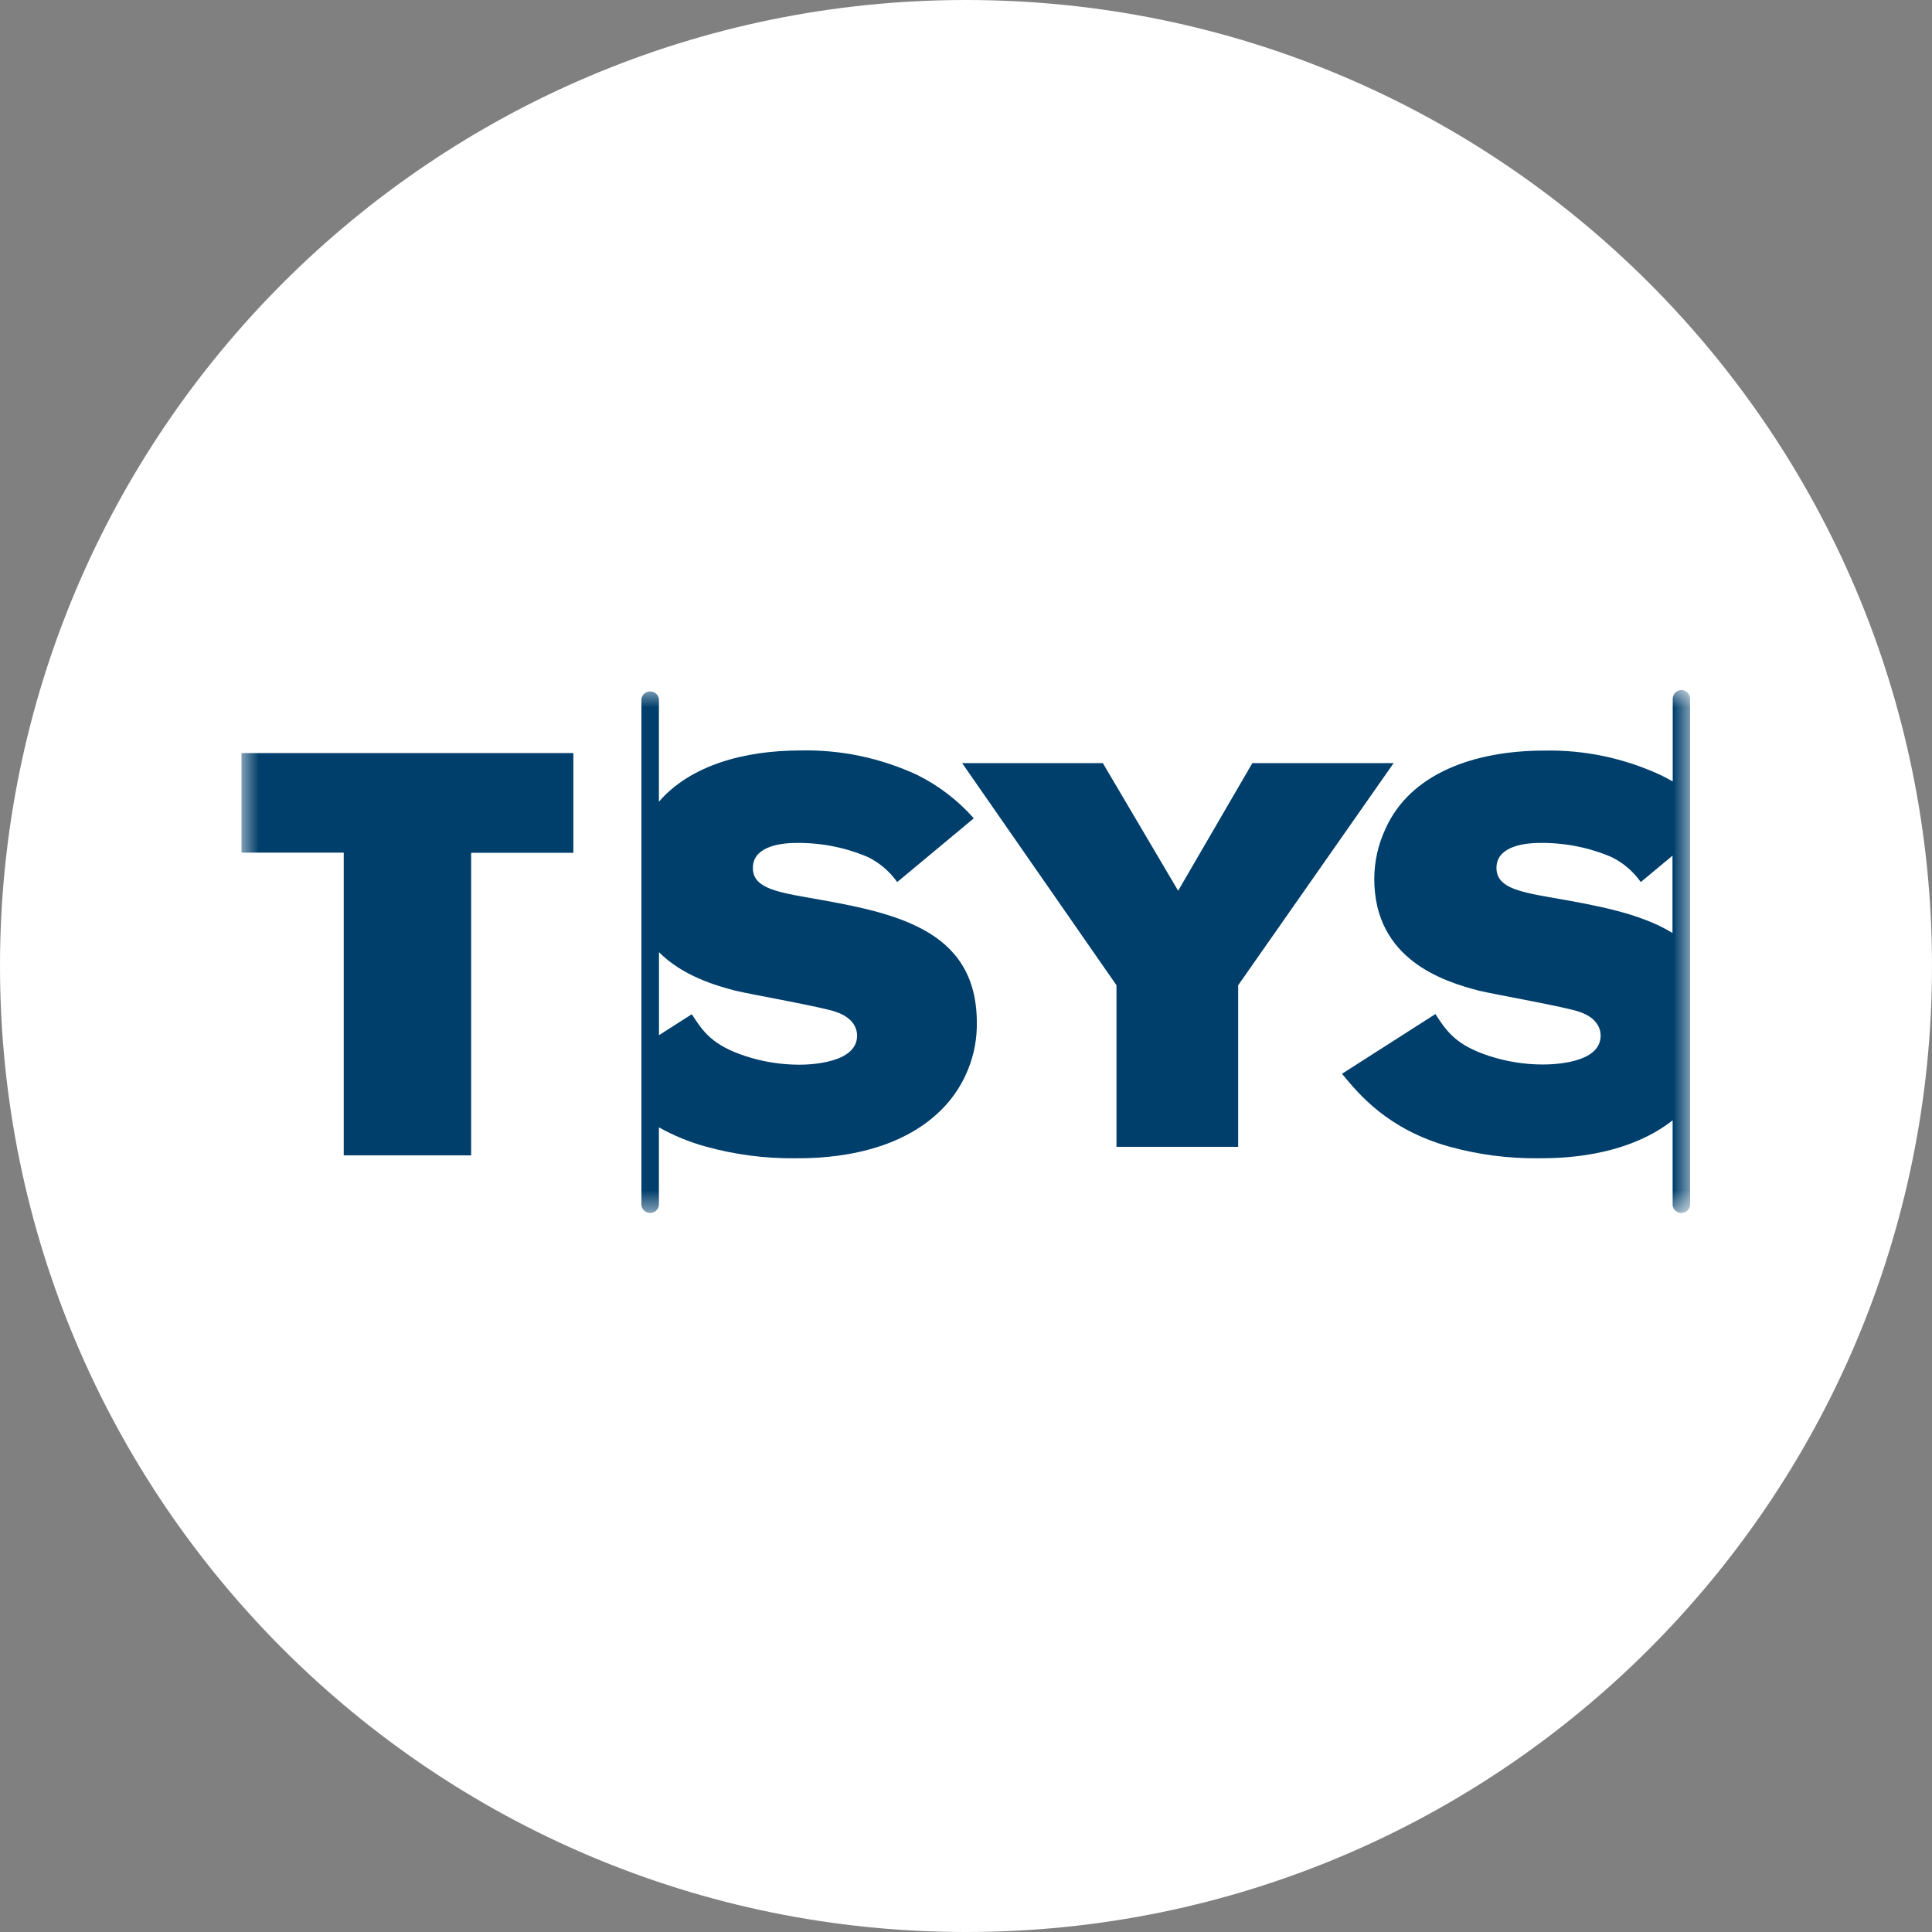
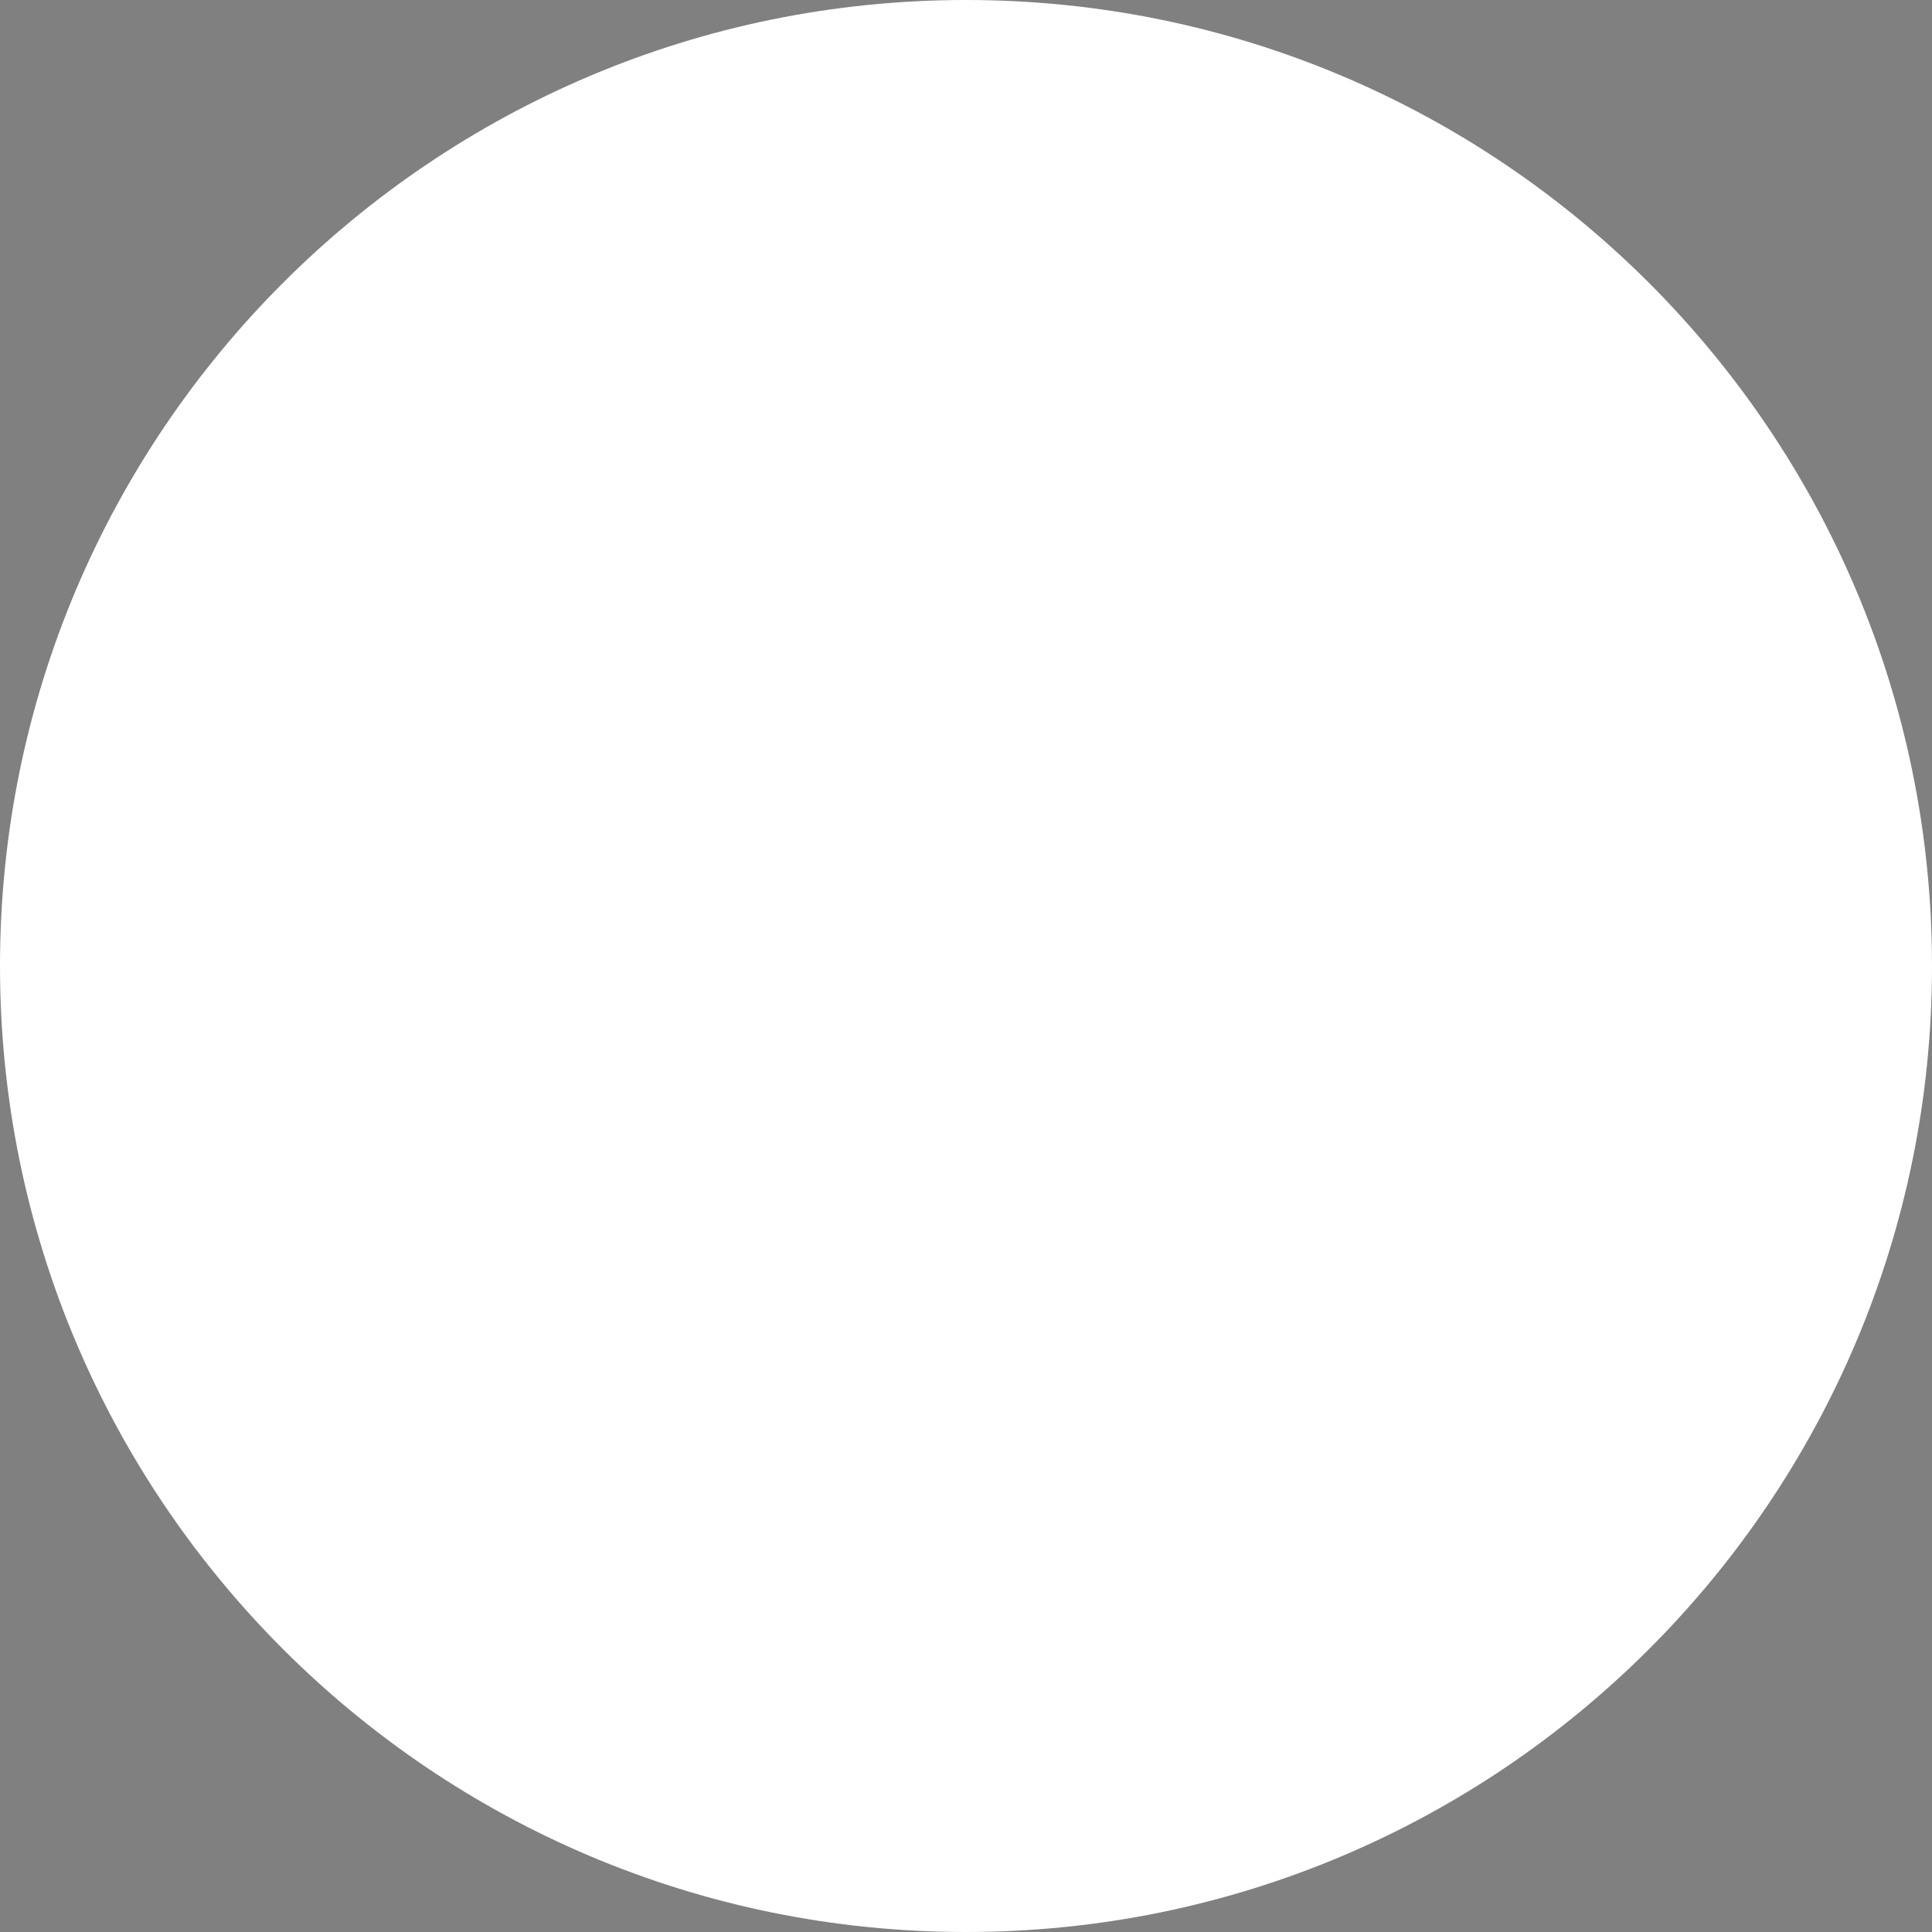
<svg xmlns="http://www.w3.org/2000/svg" width="56" height="56" viewBox="0 0 56 56" fill="none">
  <rect x="0" y="0" width="56" height="56" fill="#808080" stroke="none" />
  <g clip-path="url(#clip0_4_62)">
    <path d="M28 56C43.464 56 56 43.464 56 28C56 12.536 43.464 0 28 0C12.536 0 0 12.536 0 28C0 43.464 12.536 56 28 56Z" fill="white" />
    <mask id="mask0_4_62" style="mask-type:luminance" maskUnits="userSpaceOnUse" x="7" y="20" width="42" height="16">
-       <path d="M49 20H7V35.2H49V20Z" fill="white" />
-     </mask>
+       </mask>
    <g mask="url(#mask0_4_62)">
      <path d="M7 21.828H16.619V24.719H13.656V33.489H9.963V24.714H7V21.828Z" fill="#003E6B" />
-       <path d="M31.966 22.119L34.149 25.819L36.3 22.119H40.395L35.889 28.558V33.241H32.362V28.558L27.888 22.119H31.966Z" fill="#003E6B" />
      <path d="M48.742 20C48.674 20 48.609 20.027 48.561 20.075C48.513 20.123 48.486 20.189 48.485 20.257V22.651C48.377 22.59 48.262 22.527 48.135 22.466C47.08 21.976 45.929 21.733 44.767 21.756C42.76 21.756 40.875 22.403 40.151 24.04C39.944 24.489 39.836 24.977 39.834 25.472C39.834 27.819 41.843 28.448 42.87 28.716C43.329 28.825 45.385 29.187 45.779 29.328C46.395 29.534 46.395 29.944 46.395 30.022C46.395 30.825 45.006 30.855 44.72 30.855C44.188 30.855 43.66 30.77 43.154 30.604C42.19 30.289 41.922 29.879 41.606 29.393L38.898 31.124C39.406 31.738 40.225 32.729 41.999 33.233C42.842 33.467 43.714 33.582 44.59 33.573C45.153 33.573 47.079 33.573 48.482 32.474V34.941C48.492 35.002 48.522 35.057 48.569 35.097C48.616 35.136 48.674 35.158 48.736 35.158C48.796 35.158 48.856 35.136 48.902 35.097C48.948 35.057 48.98 35.002 48.989 34.941V20.257C48.989 20.19 48.963 20.126 48.917 20.079C48.871 20.031 48.808 20.003 48.742 20ZM44.909 26.006C43.945 25.836 43.376 25.693 43.376 25.156C43.376 24.591 44.039 24.433 44.642 24.433C45.353 24.424 46.059 24.564 46.713 24.843C47.051 25.01 47.342 25.259 47.559 25.567L48.478 24.802V27.043C47.542 26.465 46.228 26.234 44.909 26.006Z" fill="#003E6B" />
      <path d="M23.357 26.006C22.391 25.836 21.822 25.693 21.822 25.156C21.822 24.591 22.487 24.433 23.086 24.433C23.798 24.424 24.504 24.564 25.159 24.843C25.497 25.01 25.787 25.259 26.006 25.567L28.226 23.719C27.764 23.196 27.205 22.769 26.581 22.46C25.526 21.971 24.374 21.728 23.212 21.752C21.569 21.752 20.01 22.183 19.099 23.238V20.257C19.09 20.196 19.059 20.141 19.012 20.102C18.966 20.062 18.907 20.04 18.846 20.04C18.785 20.04 18.726 20.062 18.679 20.102C18.633 20.141 18.602 20.196 18.592 20.257V34.942C18.602 35.002 18.633 35.057 18.679 35.097C18.726 35.136 18.785 35.158 18.846 35.158C18.907 35.158 18.966 35.136 19.012 35.097C19.059 35.057 19.09 35.002 19.099 34.942V32.677C19.527 32.916 19.981 33.103 20.453 33.233C21.297 33.467 22.17 33.582 23.046 33.573C23.663 33.573 25.909 33.573 27.315 32.139C27.638 31.809 27.893 31.418 28.064 30.988C28.236 30.559 28.321 30.099 28.314 29.636C28.307 26.873 25.838 26.439 23.357 26.006ZM23.166 30.861C22.634 30.86 22.106 30.776 21.601 30.609C20.636 30.294 20.367 29.885 20.052 29.398L19.101 30.005V27.599C19.778 28.279 20.714 28.558 21.316 28.716C21.775 28.825 23.829 29.187 24.225 29.328C24.843 29.534 24.843 29.944 24.843 30.022C24.841 30.825 23.45 30.861 23.166 30.861Z" fill="#003E6B" />
    </g>
  </g>
  <defs>
    <clipPath id="clip0_4_62">
      <rect width="56" height="56" fill="white" />
    </clipPath>
  </defs>
</svg>